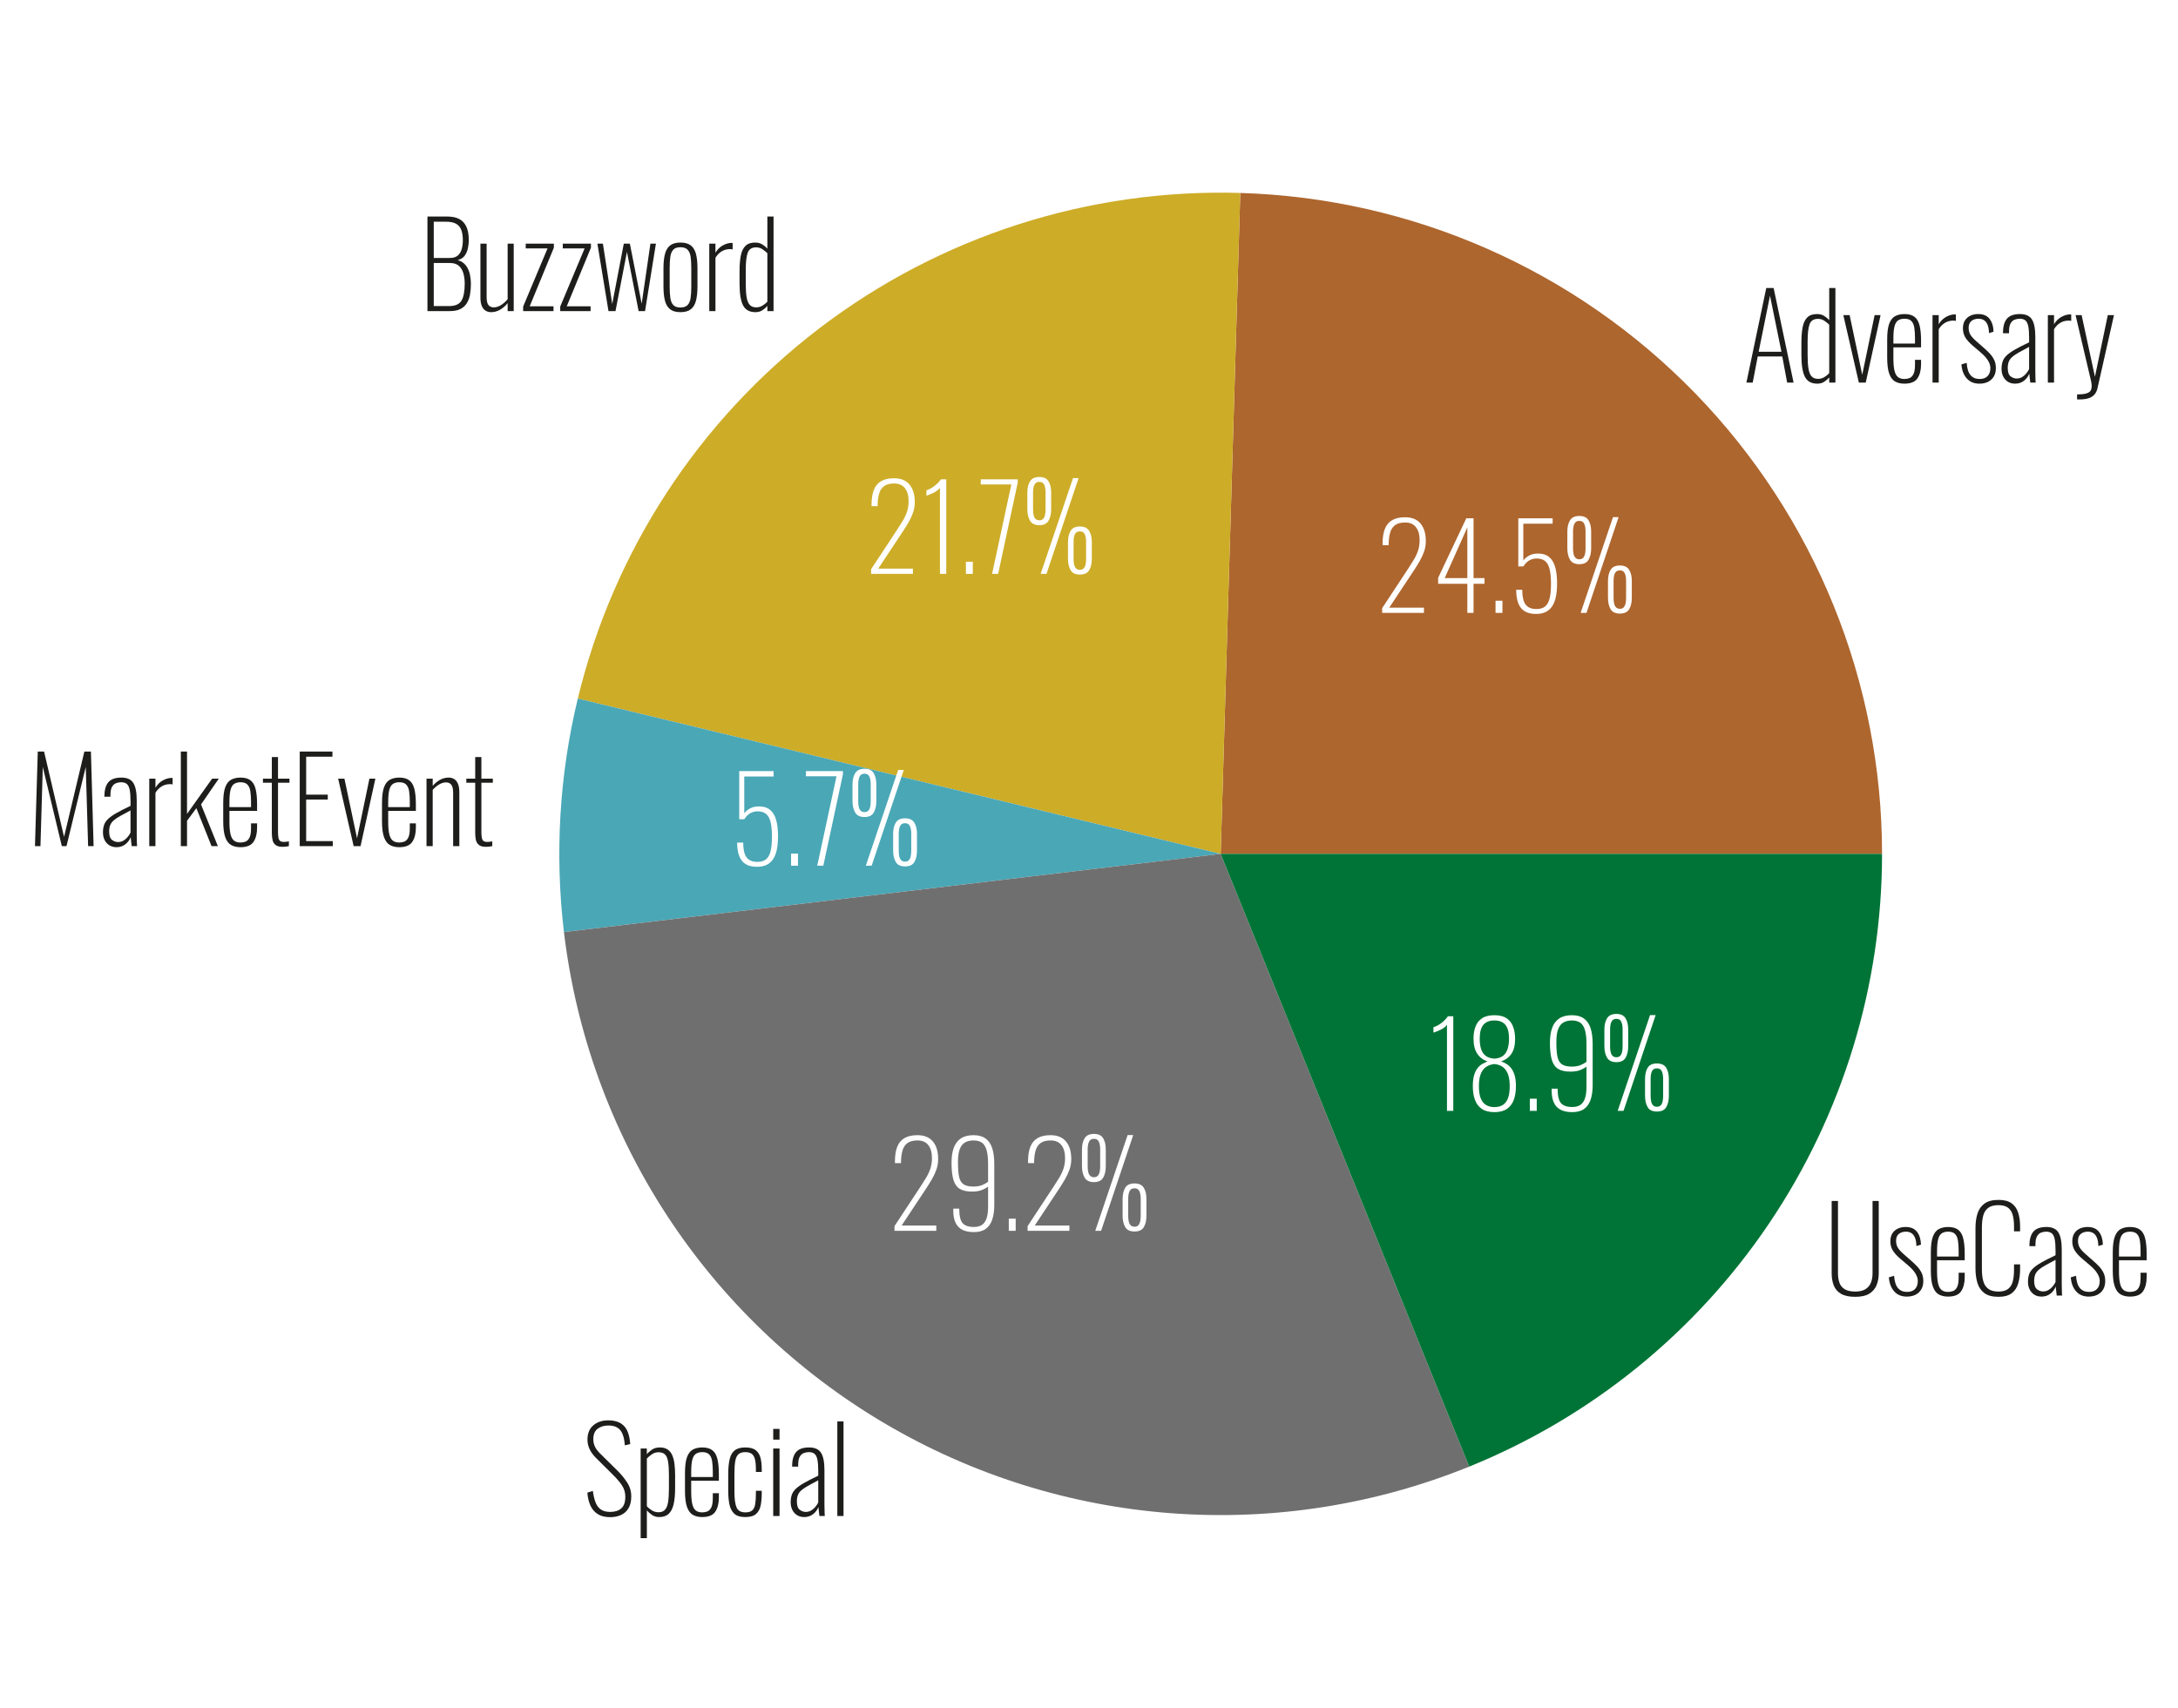
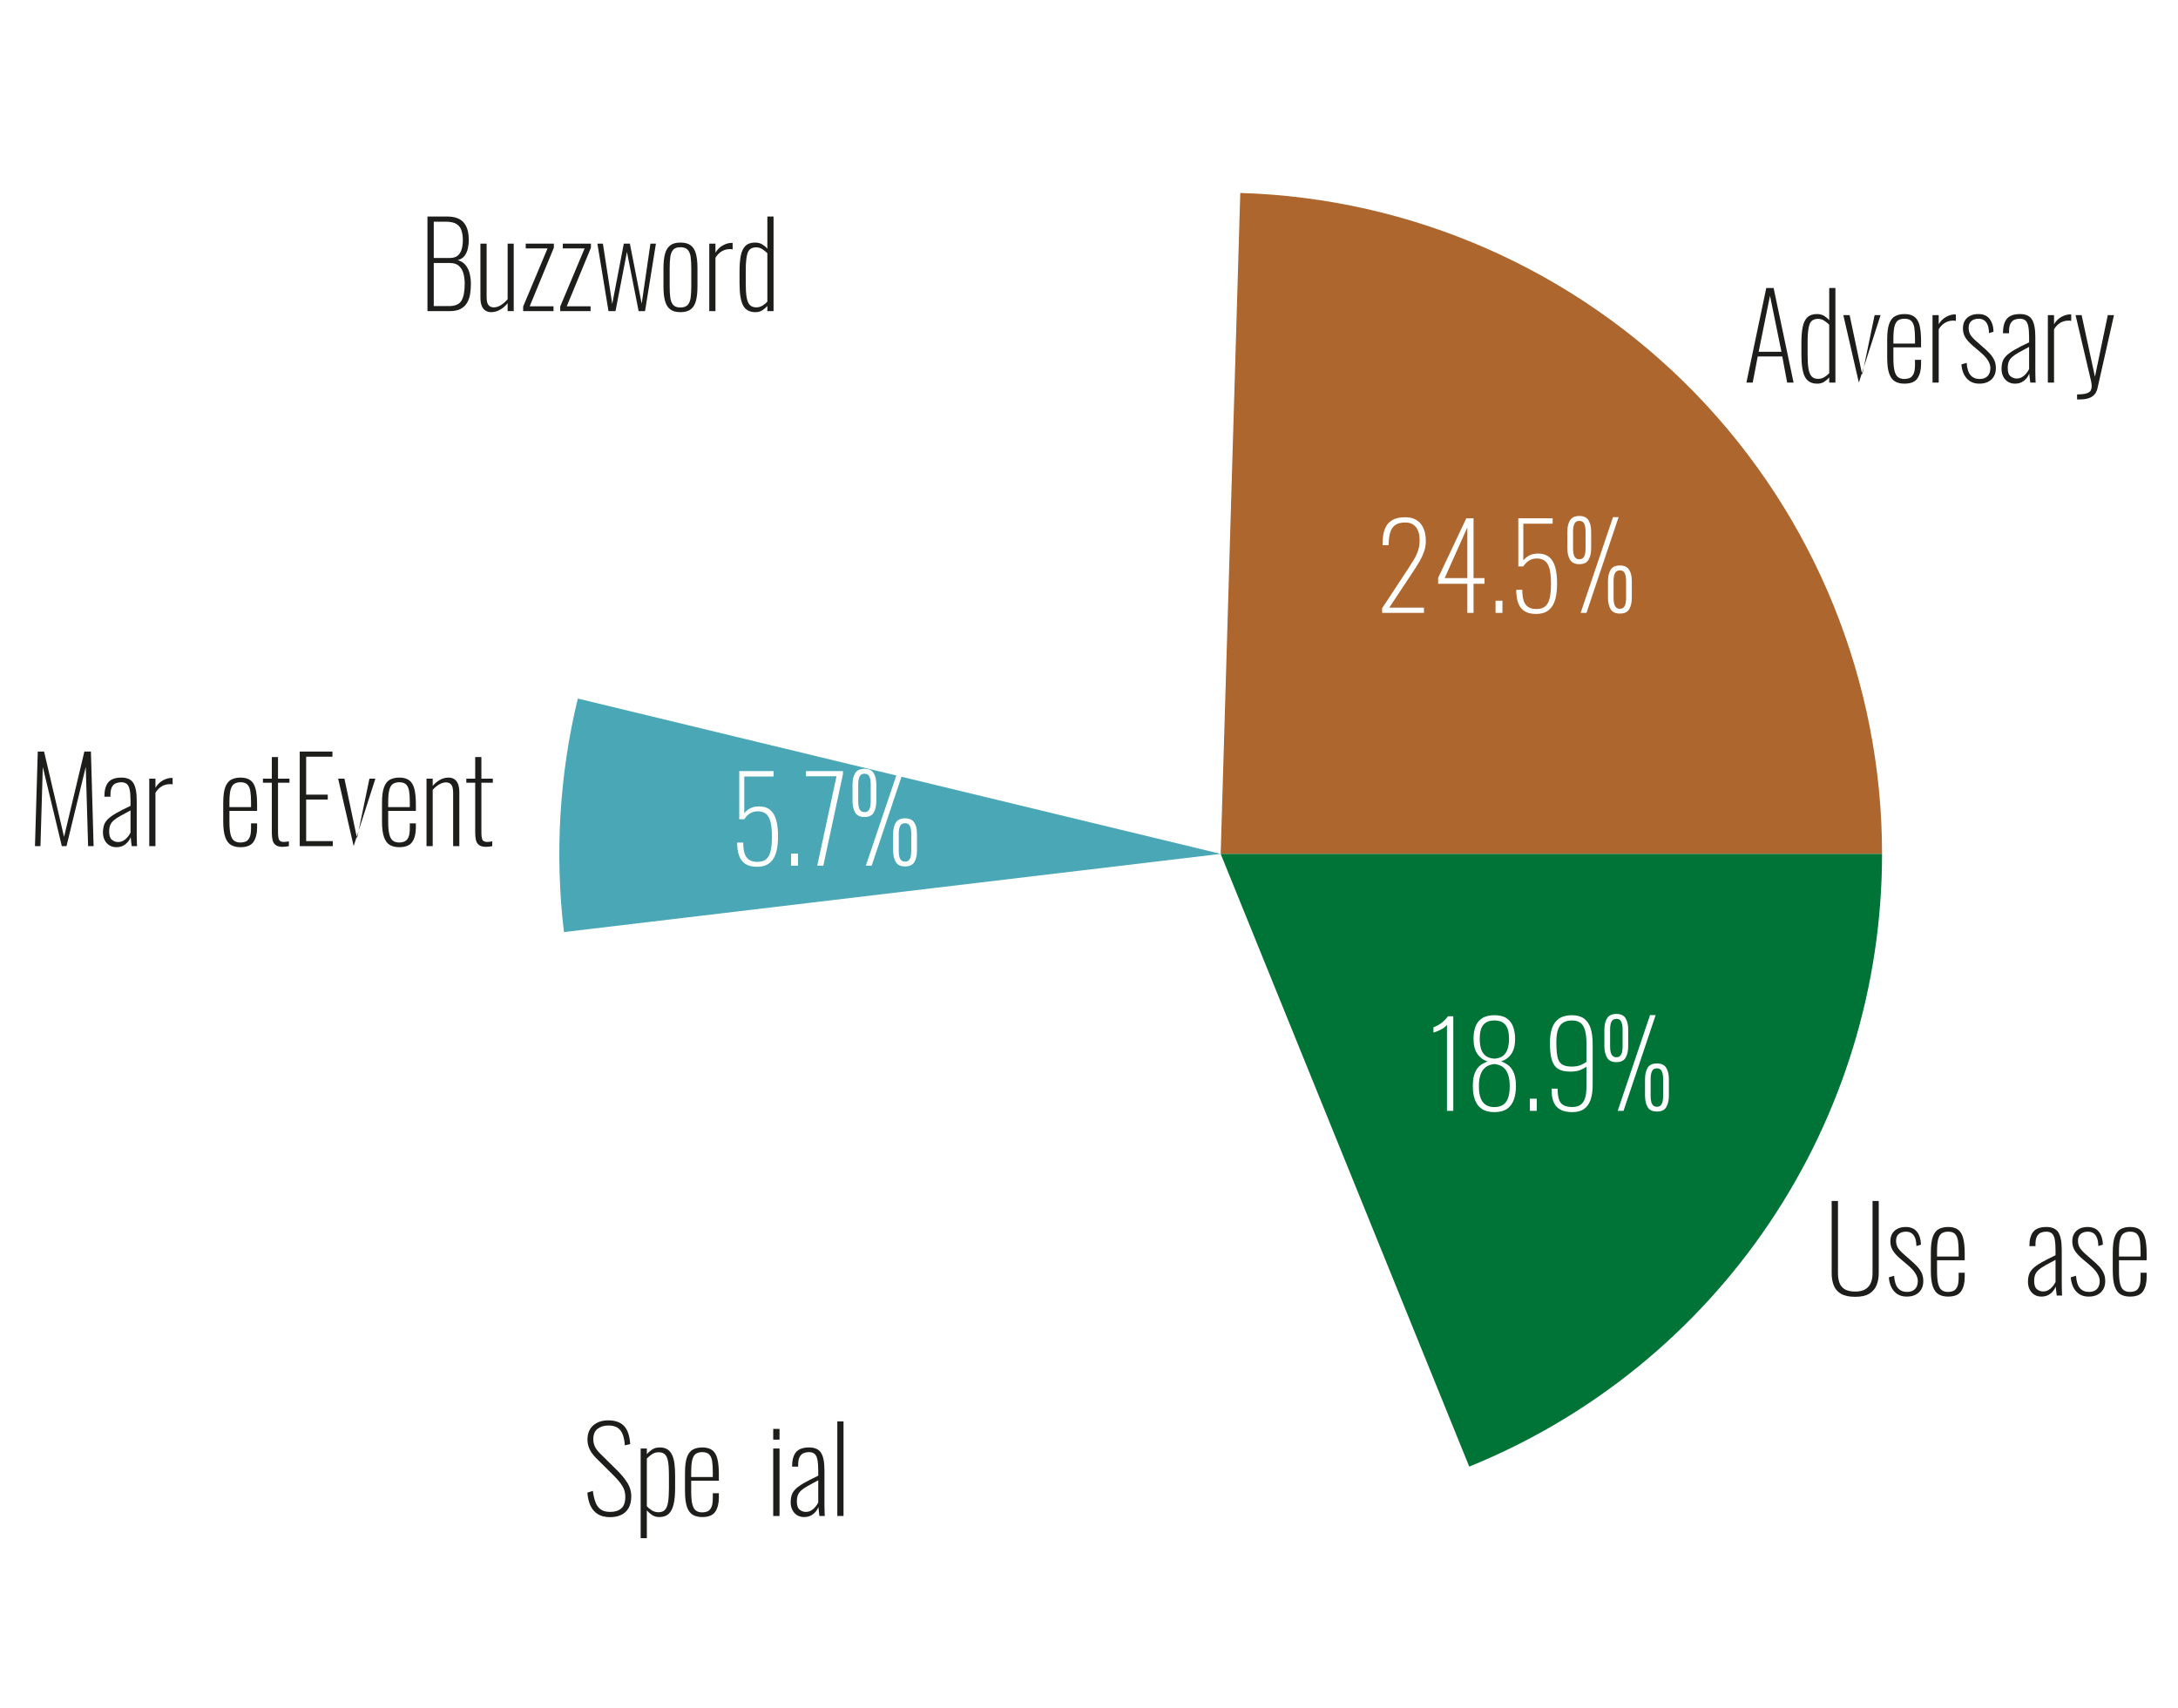
<svg xmlns="http://www.w3.org/2000/svg" xmlns:xlink="http://www.w3.org/1999/xlink" width="572.855pt" height="449.28pt" viewBox="0 0 572.855 449.28" version="1.1">
  <defs>
    <style type="text/css">*{stroke-linejoin: round; stroke-linecap: butt}</style>
  </defs>
  <g id="figure_1">
    <g id="patch_1">
      <path d="M 0 449.28  L 572.855 449.28  L 572.855 0  L 0 0  z " style="fill: #ffffff" />
    </g>
    <g id="axes_1">
      <g id="patch_2">
        <path d="M 495.013 224.64  C 495.013 179.414 477.375 135.924 445.873 103.474  C 414.371 71.023 371.422 52.105 326.216 50.764  L 321.061 224.64  z " style="fill: #ad662e" />
      </g>
      <g id="patch_3">
-         <path d="M 326.216 50.764  C 286.329 49.582 247.225 62.16 215.507 86.373  C 183.789 110.587 161.349 144.993 151.976 183.781  L 321.061 224.64  z " style="fill: #cdac27" />
-       </g>
+         </g>
      <g id="patch_4">
        <path d="M 151.976 183.781  C 149.552 193.81 148.026 204.035 147.415 214.335  C 146.803 224.635 147.11 234.968 148.33 245.214  L 321.061 224.64  z " style="fill: #4aa7b6" />
      </g>
      <g id="patch_5">
-         <path d="M 148.33 245.214  C 151.494 271.78 160.745 297.261 175.36 319.669  C 189.975 342.078 209.565 360.815 232.601 374.42  C 255.637 388.025 281.504 396.134 308.184 398.115  C 334.864 400.095 361.645 395.894 386.437 385.84  L 321.061 224.64  z " style="fill: #706f6f" />
-       </g>
+         </g>
      <g id="patch_6">
        <path d="M 386.437 385.84  C 418.519 372.828 445.998 350.532 465.338 321.818  C 484.678 293.104 495.013 259.26 495.013 224.64  L 321.061 224.64  z " style="fill: #007436" />
      </g>
      <g id="matplotlib.axis_1" />
      <g id="matplotlib.axis_2" />
      <g id="text_1">
        <g style="fill: #1d1d1b" transform="translate(458.354 100.657) scale(0.3 -0.3)">
          <defs>
            <path id="Oswald-ExtraLight-41" d="M 205 0  L 1293 5184  L 1696 5184  L 2790 0  L 2438 0  L 2170 1434  L 826 1434  L 550 0  L 205 0  z M 877 1690  L 2125 1690  L 1498 4762  L 877 1690  z " transform="scale(0.016)" />
            <path id="Oswald-ExtraLight-64" d="M 1165 -58  Q 685 -58 489 310  Q 294 678 294 1517  L 294 2176  Q 294 2701 364 3049  Q 435 3398 620 3577  Q 806 3757 1146 3757  Q 1382 3757 1548 3651  Q 1715 3546 1818 3418  L 1818 5184  L 2157 5184  L 2157 0  L 1818 0  L 1818 282  Q 1715 160 1552 51  Q 1389 -58 1165 -58  z M 1210 205  Q 1395 205 1552 301  Q 1709 397 1818 518  L 1818 3174  Q 1715 3277 1558 3385  Q 1402 3494 1203 3494  Q 851 3494 742 3200  Q 634 2906 634 2259  L 634 1491  Q 634 1043 682 758  Q 730 474 854 339  Q 979 205 1210 205  z " transform="scale(0.016)" />
-             <path id="Oswald-ExtraLight-76" d="M 973 0  L 122 3699  L 467 3699  L 1158 429  L 1837 3699  L 2163 3699  L 1350 0  L 973 0  z " transform="scale(0.016)" />
+             <path id="Oswald-ExtraLight-76" d="M 973 0  L 122 3699  L 467 3699  L 1158 429  L 1837 3699  L 2163 3699  L 973 0  z " transform="scale(0.016)" />
            <path id="Oswald-ExtraLight-65" d="M 1235 -58  Q 941 -58 729 60  Q 518 179 406 489  Q 294 800 294 1370  L 294 2355  Q 294 2938 409 3238  Q 525 3539 739 3648  Q 954 3757 1242 3757  Q 1587 3757 1785 3609  Q 1984 3462 2067 3139  Q 2150 2816 2150 2285  L 2150 1933  L 634 1933  L 634 1344  Q 634 902 694 652  Q 755 403 889 300  Q 1024 198 1235 198  Q 1370 198 1504 243  Q 1638 288 1728 454  Q 1818 621 1818 973  L 1818 1248  L 2150 1248  L 2150 1005  Q 2150 531 1955 236  Q 1760 -58 1235 -58  z M 634 2138  L 1818 2138  L 1818 2426  Q 1818 2758 1782 2998  Q 1747 3238 1625 3369  Q 1504 3501 1242 3501  Q 1037 3501 899 3414  Q 762 3328 698 3094  Q 634 2861 634 2419  L 634 2138  z " transform="scale(0.016)" />
            <path id="Oswald-ExtraLight-72" d="M 410 0  L 410 3699  L 749 3699  L 749 3200  Q 915 3475 1161 3606  Q 1408 3738 1626 3738  Q 1638 3738 1654 3738  Q 1670 3738 1690 3731  L 1690 3379  Q 1664 3392 1622 3395  Q 1581 3398 1549 3398  Q 1293 3398 1091 3276  Q 890 3155 749 2925  L 749 0  L 410 0  z " transform="scale(0.016)" />
            <path id="Oswald-ExtraLight-73" d="M 1203 -58  Q 768 -58 512 227  Q 256 512 218 998  L 506 1082  Q 538 614 720 406  Q 902 198 1216 198  Q 1498 198 1651 355  Q 1805 512 1805 800  Q 1805 998 1673 1212  Q 1542 1427 1261 1664  L 832 2029  Q 557 2266 429 2480  Q 301 2694 301 2970  Q 301 3226 406 3398  Q 512 3571 701 3664  Q 890 3757 1139 3757  Q 1555 3757 1760 3494  Q 1965 3232 1978 2790  L 1728 2714  Q 1722 3002 1648 3174  Q 1574 3347 1449 3424  Q 1325 3501 1158 3501  Q 915 3501 764 3376  Q 614 3251 614 3008  Q 614 2803 694 2652  Q 774 2502 992 2304  L 1434 1914  Q 1600 1773 1753 1613  Q 1907 1453 2006 1257  Q 2106 1062 2106 794  Q 2106 525 1994 336  Q 1882 147 1680 44  Q 1478 -58 1203 -58  z " transform="scale(0.016)" />
            <path id="Oswald-ExtraLight-61" d="M 934 -58  Q 710 -58 544 44  Q 378 147 285 329  Q 192 512 192 749  Q 192 986 253 1162  Q 314 1338 474 1491  Q 634 1645 931 1814  Q 1229 1984 1702 2208  L 1702 2470  Q 1702 2874 1654 3098  Q 1606 3322 1494 3411  Q 1382 3501 1190 3501  Q 1043 3501 908 3449  Q 774 3398 688 3248  Q 602 3098 602 2803  L 602 2707  L 269 2707  Q 269 3238 483 3497  Q 698 3757 1203 3757  Q 1670 3757 1856 3462  Q 2042 3168 2042 2509  L 2042 646  Q 2042 595 2045 451  Q 2048 307 2051 172  Q 2054 38 2061 0  L 1766 0  Q 1754 134 1734 281  Q 1715 429 1709 493  Q 1626 262 1421 102  Q 1216 -58 934 -58  z M 1018 224  Q 1178 224 1306 297  Q 1434 371 1536 489  Q 1638 608 1702 742  L 1702 1958  Q 1363 1779 1136 1651  Q 909 1523 777 1408  Q 646 1293 588 1149  Q 531 1005 531 800  Q 531 467 684 345  Q 838 224 1018 224  z " transform="scale(0.016)" />
            <path id="Oswald-ExtraLight-79" d="M 237 -922  L 237 -646  Q 602 -646 771 -585  Q 941 -525 989 -422  Q 1037 -320 1037 -198  Q 1037 -70 1005 77  Q 973 224 934 378  L 154 3699  L 486 3699  L 1216 320  L 1920 3699  L 2259 3699  L 1357 -301  Q 1312 -512 1193 -649  Q 1075 -787 876 -854  Q 678 -922 378 -922  L 237 -922  z " transform="scale(0.016)" />
          </defs>
          <use xlink:href="#Oswald-ExtraLight-41" />
          <use xlink:href="#Oswald-ExtraLight-64" x="46.8" />
          <use xlink:href="#Oswald-ExtraLight-76" x="86.3" />
          <use xlink:href="#Oswald-ExtraLight-65" x="122" />
          <use xlink:href="#Oswald-ExtraLight-72" x="159.9" />
          <use xlink:href="#Oswald-ExtraLight-73" x="188.3" />
          <use xlink:href="#Oswald-ExtraLight-61" x="223.9" />
          <use xlink:href="#Oswald-ExtraLight-72" x="261" />
          <use xlink:href="#Oswald-ExtraLight-79" x="289.4" />
        </g>
      </g>
      <g id="text_2">
        <g style="fill: #ffffff" transform="translate(361.868 161.24) scale(0.3 -0.3)">
          <defs>
            <path id="Oswald-ExtraLight-32" d="M 346 0  L 346 256  L 1786 2445  Q 1946 2688 2086 2921  Q 2227 3155 2313 3411  Q 2400 3667 2400 3987  Q 2400 4442 2198 4698  Q 1997 4954 1613 4954  Q 1248 4954 1053 4806  Q 858 4659 784 4396  Q 710 4134 704 3795  L 704 3712  L 371 3712  L 371 3814  Q 371 4294 499 4611  Q 627 4928 899 5085  Q 1171 5242 1600 5242  Q 2163 5242 2451 4896  Q 2739 4550 2739 3936  Q 2739 3629 2643 3357  Q 2547 3085 2400 2832  Q 2253 2579 2093 2336  L 736 288  L 2637 288  L 2637 0  L 346 0  z " transform="scale(0.016)" />
            <path id="Oswald-ExtraLight-34" d="M 1958 0  L 1958 1594  L 358 1594  L 358 1920  L 1901 5184  L 2298 5184  L 2298 1907  L 2899 1907  L 2899 1594  L 2298 1594  L 2298 0  L 1958 0  z M 717 1907  L 1958 1907  L 1958 4685  L 717 1907  z " transform="scale(0.016)" />
            <path id="Oswald-ExtraLight-2e" d="M 422 0  L 422 666  L 800 666  L 800 0  L 422 0  z " transform="scale(0.016)" />
            <path id="Oswald-ExtraLight-35" d="M 1536 -58  Q 1152 -58 912 89  Q 672 237 560 534  Q 448 832 448 1267  L 781 1267  Q 781 902 857 668  Q 934 435 1107 323  Q 1280 211 1555 211  Q 1862 211 2035 355  Q 2208 499 2281 803  Q 2355 1107 2355 1587  Q 2355 2131 2268 2435  Q 2182 2739 2006 2860  Q 1830 2982 1568 2982  Q 1370 2982 1184 2886  Q 998 2790 838 2547  L 563 2547  L 563 5184  L 2445 5184  L 2445 4890  L 838 4890  L 838 2874  Q 947 3021 1145 3136  Q 1344 3251 1658 3251  Q 2022 3251 2249 3065  Q 2477 2880 2582 2518  Q 2688 2157 2688 1619  Q 2688 1190 2621 873  Q 2554 557 2410 349  Q 2266 141 2051 41  Q 1837 -58 1536 -58  z " transform="scale(0.016)" />
            <path id="Oswald-ExtraLight-25" d="M 998 0  L 2771 5248  L 3078 5248  L 1318 0  L 998 0  z M 928 2669  Q 557 2669 413 2918  Q 269 3168 269 3546  L 269 4454  Q 269 4838 416 5075  Q 563 5312 928 5312  Q 1286 5312 1430 5075  Q 1574 4838 1574 4461  L 1574 3539  Q 1574 3162 1433 2915  Q 1293 2669 928 2669  z M 928 2938  Q 1056 2938 1129 3011  Q 1203 3085 1235 3216  Q 1267 3347 1267 3526  L 1267 4467  Q 1267 4730 1193 4886  Q 1120 5043 928 5043  Q 730 5043 656 4883  Q 582 4723 582 4467  L 582 3526  Q 582 3347 614 3216  Q 646 3085 723 3011  Q 800 2938 928 2938  z M 3149 -38  Q 2778 -38 2637 208  Q 2496 454 2496 832  L 2496 1741  Q 2496 2125 2640 2361  Q 2784 2598 3149 2598  Q 3507 2598 3654 2364  Q 3802 2131 3802 1747  L 3802 826  Q 3802 448 3661 205  Q 3520 -38 3149 -38  z M 3149 224  Q 3277 224 3350 297  Q 3424 371 3456 502  Q 3488 634 3488 813  L 3488 1754  Q 3488 2016 3414 2173  Q 3341 2330 3149 2330  Q 2950 2330 2876 2173  Q 2803 2016 2803 1754  L 2803 813  Q 2803 634 2835 502  Q 2867 371 2944 297  Q 3021 224 3149 224  z " transform="scale(0.016)" />
          </defs>
          <use xlink:href="#Oswald-ExtraLight-32" />
          <use xlink:href="#Oswald-ExtraLight-34" x="48.9" />
          <use xlink:href="#Oswald-ExtraLight-2e" x="98.2" />
          <use xlink:href="#Oswald-ExtraLight-35" x="115.9" />
          <use xlink:href="#Oswald-ExtraLight-25" x="163.6" />
        </g>
      </g>
      <g id="text_3">
        <g style="fill: #1d1d1b" transform="translate(110.124 81.847) scale(0.3 -0.3)">
          <defs>
            <path id="Oswald-ExtraLight-42" d="M 480 0  L 480 5184  L 1549 5184  Q 1907 5184 2140 5085  Q 2374 4986 2505 4806  Q 2637 4627 2691 4393  Q 2746 4160 2746 3891  Q 2746 3686 2698 3452  Q 2650 3219 2522 3040  Q 2394 2861 2138 2797  Q 2438 2707 2595 2489  Q 2752 2272 2806 2006  Q 2861 1741 2861 1510  Q 2861 1216 2819 947  Q 2778 678 2656 464  Q 2534 250 2307 125  Q 2080 0 1702 0  L 480 0  z M 826 275  L 1658 275  Q 2170 275 2346 576  Q 2522 877 2522 1504  Q 2522 1818 2448 2074  Q 2374 2330 2198 2483  Q 2022 2637 1709 2637  L 826 2637  L 826 275  z M 826 2912  L 1702 2912  Q 1990 2912 2144 3046  Q 2298 3181 2358 3401  Q 2419 3622 2419 3891  Q 2419 4179 2348 4409  Q 2278 4640 2076 4771  Q 1875 4902 1466 4902  L 826 4902  L 826 2912  z " transform="scale(0.016)" />
            <path id="Oswald-ExtraLight-75" d="M 915 -58  Q 749 -58 617 22  Q 486 102 409 278  Q 333 454 333 749  L 333 3699  L 672 3699  L 672 787  Q 672 448 777 326  Q 883 205 1062 205  Q 1261 205 1459 329  Q 1658 454 1824 653  L 1824 3699  L 2157 3699  L 2157 0  L 1824 0  L 1824 435  Q 1645 211 1411 76  Q 1178 -58 915 -58  z " transform="scale(0.016)" />
            <path id="Oswald-ExtraLight-7a" d="M 205 0  L 205 250  L 1542 3437  L 346 3437  L 346 3699  L 1888 3699  L 1888 3475  L 563 262  L 1869 262  L 1869 0  L 205 0  z " transform="scale(0.016)" />
            <path id="Oswald-ExtraLight-77" d="M 819 0  L 211 3699  L 512 3699  L 1024 390  L 1658 3699  L 1990 3699  L 2637 403  L 3117 3699  L 3418 3699  L 2822 0  L 2470 0  L 1830 3245  L 1203 0  L 819 0  z " transform="scale(0.016)" />
            <path id="Oswald-ExtraLight-6f" d="M 1222 -58  Q 858 -58 656 102  Q 454 262 374 576  Q 294 890 294 1350  L 294 2349  Q 294 2810 374 3123  Q 454 3437 656 3597  Q 858 3757 1222 3757  Q 1594 3757 1795 3597  Q 1997 3437 2077 3126  Q 2157 2816 2157 2349  L 2157 1350  Q 2157 890 2077 576  Q 1997 262 1795 102  Q 1594 -58 1222 -58  z M 1222 198  Q 1491 198 1619 336  Q 1747 474 1782 730  Q 1818 986 1818 1338  L 1818 2362  Q 1818 2720 1782 2973  Q 1747 3226 1619 3363  Q 1491 3501 1222 3501  Q 954 3501 829 3363  Q 704 3226 669 2973  Q 634 2720 634 2362  L 634 1338  Q 634 986 669 730  Q 704 474 829 336  Q 954 198 1222 198  z " transform="scale(0.016)" />
          </defs>
          <use xlink:href="#Oswald-ExtraLight-42" />
          <use xlink:href="#Oswald-ExtraLight-75" x="48.8" />
          <use xlink:href="#Oswald-ExtraLight-7a" x="88.3" />
          <use xlink:href="#Oswald-ExtraLight-7a" x="120.8" />
          <use xlink:href="#Oswald-ExtraLight-77" x="153.3" />
          <use xlink:href="#Oswald-ExtraLight-6f" x="209.9" />
          <use xlink:href="#Oswald-ExtraLight-72" x="248.2" />
          <use xlink:href="#Oswald-ExtraLight-64" x="276.6" />
        </g>
      </g>
      <g id="text_4">
        <g style="fill: #ffffff" transform="translate(227.459 150.98) scale(0.3 -0.3)">
          <defs>
            <path id="Oswald-ExtraLight-31" d="M 1062 0  L 1062 4717  Q 1005 4634 902 4560  Q 800 4486 685 4432  Q 570 4378 470 4339  Q 371 4301 320 4288  L 320 4582  Q 403 4608 508 4659  Q 614 4710 723 4790  Q 832 4870 934 4969  Q 1037 5069 1114 5184  L 1408 5184  L 1408 0  L 1062 0  z " transform="scale(0.016)" />
            <path id="Oswald-ExtraLight-37" d="M 749 0  L 1805 4902  L 128 4902  L 128 5184  L 2157 5184  L 2157 5011  L 1082 0  L 749 0  z " transform="scale(0.016)" />
          </defs>
          <use xlink:href="#Oswald-ExtraLight-32" />
          <use xlink:href="#Oswald-ExtraLight-31" x="48.9" />
          <use xlink:href="#Oswald-ExtraLight-2e" x="81.9" />
          <use xlink:href="#Oswald-ExtraLight-37" x="99.6" />
          <use xlink:href="#Oswald-ExtraLight-25" x="138.2" />
        </g>
      </g>
      <g id="text_5">
        <g style="fill: #1d1d1b" transform="translate(7.2 222.604) scale(0.3 -0.3)">
          <defs>
            <path id="Oswald-ExtraLight-4d" d="M 416 0  L 570 5184  L 915 5184  L 2010 506  L 3123 5184  L 3482 5184  L 3629 0  L 3328 0  L 3200 4346  L 2144 0  L 1888 0  L 845 4339  L 717 0  L 416 0  z " transform="scale(0.016)" />
-             <path id="Oswald-ExtraLight-6b" d="M 365 0  L 365 5184  L 704 5184  L 704 1766  L 2080 3699  L 2445 3699  L 1472 2285  L 2394 0  L 2048 0  L 1216 2080  L 704 1389  L 704 0  L 365 0  z " transform="scale(0.016)" />
            <path id="Oswald-ExtraLight-74" d="M 1178 -38  Q 922 -38 794 64  Q 666 166 627 339  Q 589 512 589 730  L 589 3475  L 102 3475  L 102 3699  L 589 3699  L 589 4883  L 928 4883  L 928 3699  L 1555 3699  L 1555 3475  L 928 3475  L 928 774  Q 928 474 985 352  Q 1043 230 1248 230  Q 1312 230 1385 240  Q 1459 250 1523 262  L 1523 0  Q 1446 -19 1350 -28  Q 1254 -38 1178 -38  z " transform="scale(0.016)" />
            <path id="Oswald-ExtraLight-45" d="M 474 0  L 474 5184  L 2266 5184  L 2266 4902  L 826 4902  L 826 2822  L 2010 2822  L 2010 2554  L 826 2554  L 826 275  L 2285 275  L 2285 0  L 474 0  z " transform="scale(0.016)" />
            <path id="Oswald-ExtraLight-6e" d="M 365 0  L 365 3699  L 704 3699  L 704 3302  Q 877 3507 1101 3632  Q 1325 3757 1581 3757  Q 1747 3757 1878 3677  Q 2010 3597 2086 3421  Q 2163 3245 2163 2950  L 2163 0  L 1824 0  L 1824 2912  Q 1824 3251 1718 3372  Q 1613 3494 1434 3494  Q 1248 3494 1059 3382  Q 870 3270 704 3085  L 704 0  L 365 0  z " transform="scale(0.016)" />
          </defs>
          <use xlink:href="#Oswald-ExtraLight-4d" />
          <use xlink:href="#Oswald-ExtraLight-61" x="63.2" />
          <use xlink:href="#Oswald-ExtraLight-72" x="100.3" />
          <use xlink:href="#Oswald-ExtraLight-6b" x="128.7" />
          <use xlink:href="#Oswald-ExtraLight-65" x="167" />
          <use xlink:href="#Oswald-ExtraLight-74" x="204.9" />
          <use xlink:href="#Oswald-ExtraLight-45" x="231.2" />
          <use xlink:href="#Oswald-ExtraLight-76" x="270.5" />
          <use xlink:href="#Oswald-ExtraLight-65" x="306.2" />
          <use xlink:href="#Oswald-ExtraLight-6e" x="344.1" />
          <use xlink:href="#Oswald-ExtraLight-74" x="383.2" />
        </g>
      </g>
      <g id="text_6">
        <g style="fill: #ffffff" transform="translate(191.734 227.757) scale(0.3 -0.3)">
          <use xlink:href="#Oswald-ExtraLight-35" />
          <use xlink:href="#Oswald-ExtraLight-2e" x="47.7" />
          <use xlink:href="#Oswald-ExtraLight-37" x="65.4" />
          <use xlink:href="#Oswald-ExtraLight-25" x="104" />
        </g>
      </g>
      <g id="text_7">
        <g style="fill: #1d1d1b" transform="translate(153.194 398.834) scale(0.3 -0.3)">
          <defs>
            <path id="Oswald-ExtraLight-53" d="M 1517 -64  Q 1107 -64 841 102  Q 576 269 438 569  Q 301 870 269 1280  L 570 1376  Q 614 1037 707 774  Q 800 512 992 368  Q 1184 224 1523 224  Q 1907 224 2128 416  Q 2349 608 2349 1056  Q 2349 1395 2173 1667  Q 1997 1939 1677 2253  L 730 3194  Q 493 3437 384 3680  Q 275 3923 275 4179  Q 275 4691 592 4966  Q 909 5242 1414 5242  Q 1677 5242 1888 5174  Q 2099 5107 2256 4956  Q 2413 4806 2502 4556  Q 2592 4307 2618 3942  L 2323 3872  Q 2298 4237 2202 4480  Q 2106 4723 1920 4841  Q 1734 4960 1421 4960  Q 1069 4960 832 4781  Q 595 4602 595 4205  Q 595 4006 675 3820  Q 755 3635 973 3418  L 1907 2496  Q 2221 2189 2448 1840  Q 2675 1491 2675 1075  Q 2675 685 2528 432  Q 2381 179 2118 57  Q 1856 -64 1517 -64  z " transform="scale(0.016)" />
            <path id="Oswald-ExtraLight-70" d="M 365 -1216  L 365 3699  L 704 3699  L 704 3386  Q 813 3520 985 3638  Q 1158 3757 1414 3757  Q 1670 3757 1833 3651  Q 1997 3546 2089 3344  Q 2182 3142 2217 2860  Q 2253 2579 2253 2234  L 2253 1523  Q 2253 1005 2173 653  Q 2093 301 1904 121  Q 1715 -58 1382 -58  Q 1146 -58 976 64  Q 806 186 704 307  L 704 -1216  L 365 -1216  z M 1344 205  Q 1574 205 1699 342  Q 1824 480 1869 771  Q 1914 1062 1914 1510  L 1914 2234  Q 1914 2675 1872 2953  Q 1830 3232 1708 3363  Q 1587 3494 1344 3494  Q 1139 3494 972 3376  Q 806 3258 704 3149  L 704 538  Q 813 410 979 307  Q 1146 205 1344 205  z " transform="scale(0.016)" />
-             <path id="Oswald-ExtraLight-63" d="M 1229 -58  Q 813 -58 614 137  Q 416 333 355 659  Q 294 986 294 1389  L 294 2259  Q 294 2803 377 3132  Q 461 3462 665 3609  Q 870 3757 1229 3757  Q 1613 3757 1808 3600  Q 2003 3443 2067 3171  Q 2131 2899 2131 2560  L 2131 2413  L 1811 2413  L 1811 2560  Q 1811 2938 1750 3139  Q 1690 3341 1562 3421  Q 1434 3501 1229 3501  Q 979 3501 851 3382  Q 723 3264 678 3001  Q 634 2739 634 2298  L 634 1338  Q 634 736 752 467  Q 870 198 1235 198  Q 1485 198 1609 307  Q 1734 416 1772 646  Q 1811 877 1811 1242  L 1811 1382  L 2131 1382  L 2131 1248  Q 2131 877 2073 582  Q 2016 288 1824 115  Q 1632 -58 1229 -58  z " transform="scale(0.016)" />
            <path id="Oswald-ExtraLight-69" d="M 416 0  L 416 3699  L 762 3699  L 762 0  L 416 0  z M 416 4186  L 416 4774  L 762 4774  L 762 4186  L 416 4186  z " transform="scale(0.016)" />
            <path id="Oswald-ExtraLight-6c" d="M 429 0  L 429 5184  L 768 5184  L 768 0  L 429 0  z " transform="scale(0.016)" />
          </defs>
          <use xlink:href="#Oswald-ExtraLight-53" />
          <use xlink:href="#Oswald-ExtraLight-70" x="45.2" />
          <use xlink:href="#Oswald-ExtraLight-65" x="85.2" />
          <use xlink:href="#Oswald-ExtraLight-63" x="123.1" />
          <use xlink:href="#Oswald-ExtraLight-69" x="160.6" />
          <use xlink:href="#Oswald-ExtraLight-61" x="179.5" />
          <use xlink:href="#Oswald-ExtraLight-6c" x="216.6" />
        </g>
      </g>
      <g id="text_8">
        <g style="fill: #ffffff" transform="translate(233.605 323.808) scale(0.3 -0.3)">
          <defs>
            <path id="Oswald-ExtraLight-39" d="M 1638 -70  Q 1254 -70 1004 58  Q 755 186 633 448  Q 512 710 512 1101  Q 512 1107 512 1158  Q 512 1210 512 1216  L 838 1216  Q 838 646 1017 428  Q 1197 211 1645 211  Q 1882 211 2054 307  Q 2227 403 2323 646  Q 2419 890 2419 1331  L 2419 2426  Q 2323 2342 2102 2246  Q 1882 2150 1536 2150  Q 1114 2150 870 2297  Q 627 2445 521 2790  Q 416 3136 416 3731  Q 416 4211 537 4547  Q 659 4883 924 5062  Q 1190 5242 1619 5242  Q 2029 5242 2278 5062  Q 2528 4883 2643 4534  Q 2758 4186 2758 3661  L 2758 1402  Q 2758 947 2646 614  Q 2534 282 2291 106  Q 2048 -70 1638 -70  z M 1613 2426  Q 1914 2426 2115 2515  Q 2317 2605 2419 2688  L 2419 3654  Q 2419 4166 2329 4448  Q 2240 4730 2064 4842  Q 1888 4954 1619 4954  Q 1350 4954 1158 4845  Q 966 4736 867 4477  Q 768 4218 768 3770  Q 768 3277 825 2982  Q 883 2688 1065 2557  Q 1248 2426 1613 2426  z " transform="scale(0.016)" />
          </defs>
          <use xlink:href="#Oswald-ExtraLight-32" />
          <use xlink:href="#Oswald-ExtraLight-39" x="48.9" />
          <use xlink:href="#Oswald-ExtraLight-2e" x="99" />
          <use xlink:href="#Oswald-ExtraLight-32" x="116.7" />
          <use xlink:href="#Oswald-ExtraLight-25" x="165.6" />
        </g>
      </g>
      <g id="text_9">
        <g style="fill: #1d1d1b" transform="translate(479.766 340.835) scale(0.3 -0.3)">
          <defs>
            <path id="Oswald-ExtraLight-55" d="M 1709 -70  Q 1203 -70 921 99  Q 640 269 528 560  Q 416 851 416 1216  L 416 5184  L 762 5184  L 762 1210  Q 762 928 842 701  Q 922 474 1130 346  Q 1338 218 1709 218  Q 2061 218 2269 349  Q 2477 480 2566 704  Q 2656 928 2656 1210  L 2656 5184  L 2995 5184  L 2995 1216  Q 2995 851 2873 560  Q 2752 269 2473 99  Q 2195 -70 1709 -70  z " transform="scale(0.016)" />
-             <path id="Oswald-ExtraLight-43" d="M 1632 -70  Q 1120 -70 848 141  Q 576 352 473 707  Q 371 1062 371 1491  L 371 3693  Q 371 4141 480 4489  Q 589 4838 864 5040  Q 1139 5242 1632 5242  Q 2086 5242 2342 5062  Q 2598 4883 2707 4553  Q 2816 4224 2816 3782  L 2816 3520  L 2483 3520  L 2483 3782  Q 2483 4154 2412 4413  Q 2342 4672 2156 4813  Q 1971 4954 1632 4954  Q 1261 4954 1062 4800  Q 864 4646 793 4371  Q 723 4096 723 3731  L 723 1440  Q 723 1056 800 784  Q 877 512 1075 365  Q 1274 218 1632 218  Q 1978 218 2163 365  Q 2349 512 2416 777  Q 2483 1043 2483 1395  L 2483 1709  L 2816 1709  L 2816 1453  Q 2816 1011 2713 665  Q 2611 320 2355 125  Q 2099 -70 1632 -70  z " transform="scale(0.016)" />
          </defs>
          <use xlink:href="#Oswald-ExtraLight-55" />
          <use xlink:href="#Oswald-ExtraLight-73" x="53.3" />
          <use xlink:href="#Oswald-ExtraLight-65" x="88.9" />
          <use xlink:href="#Oswald-ExtraLight-43" x="126.8" />
          <use xlink:href="#Oswald-ExtraLight-61" x="175.7" />
          <use xlink:href="#Oswald-ExtraLight-73" x="212.8" />
          <use xlink:href="#Oswald-ExtraLight-65" x="248.4" />
        </g>
      </g>
      <g id="text_10">
        <g style="fill: #ffffff" transform="translate(375.483 292.247) scale(0.3 -0.3)">
          <defs>
            <path id="Oswald-ExtraLight-38" d="M 1600 -70  Q 1165 -70 905 109  Q 646 288 531 608  Q 416 928 416 1350  Q 416 1734 493 1977  Q 570 2221 694 2365  Q 819 2509 960 2585  Q 1101 2662 1222 2714  Q 877 2816 665 3123  Q 454 3430 454 3962  Q 454 4320 560 4611  Q 666 4902 918 5072  Q 1171 5242 1600 5242  Q 2029 5242 2275 5069  Q 2522 4896 2627 4601  Q 2733 4307 2733 3942  Q 2733 3418 2525 3120  Q 2317 2822 1971 2714  Q 2093 2662 2233 2585  Q 2374 2509 2496 2365  Q 2618 2221 2698 1977  Q 2778 1734 2778 1350  Q 2778 928 2662 608  Q 2547 288 2288 109  Q 2029 -70 1600 -70  z M 1600 205  Q 1856 205 2045 313  Q 2234 422 2336 675  Q 2438 928 2438 1357  Q 2438 1715 2355 1971  Q 2272 2227 2089 2380  Q 1907 2534 1600 2566  Q 1293 2534 1104 2380  Q 915 2227 832 1971  Q 749 1715 749 1357  Q 749 928 854 675  Q 960 422 1152 313  Q 1344 205 1600 205  z M 1600 2861  Q 1901 2880 2073 3017  Q 2246 3155 2323 3395  Q 2400 3635 2400 3949  Q 2400 4474 2201 4714  Q 2003 4954 1600 4954  Q 1190 4954 992 4714  Q 794 4474 794 3949  Q 794 3635 867 3395  Q 941 3155 1120 3017  Q 1299 2880 1600 2861  z " transform="scale(0.016)" />
          </defs>
          <use xlink:href="#Oswald-ExtraLight-31" />
          <use xlink:href="#Oswald-ExtraLight-38" x="33" />
          <use xlink:href="#Oswald-ExtraLight-2e" x="82.9" />
          <use xlink:href="#Oswald-ExtraLight-39" x="100.6" />
          <use xlink:href="#Oswald-ExtraLight-25" x="150.7" />
        </g>
      </g>
    </g>
  </g>
</svg>